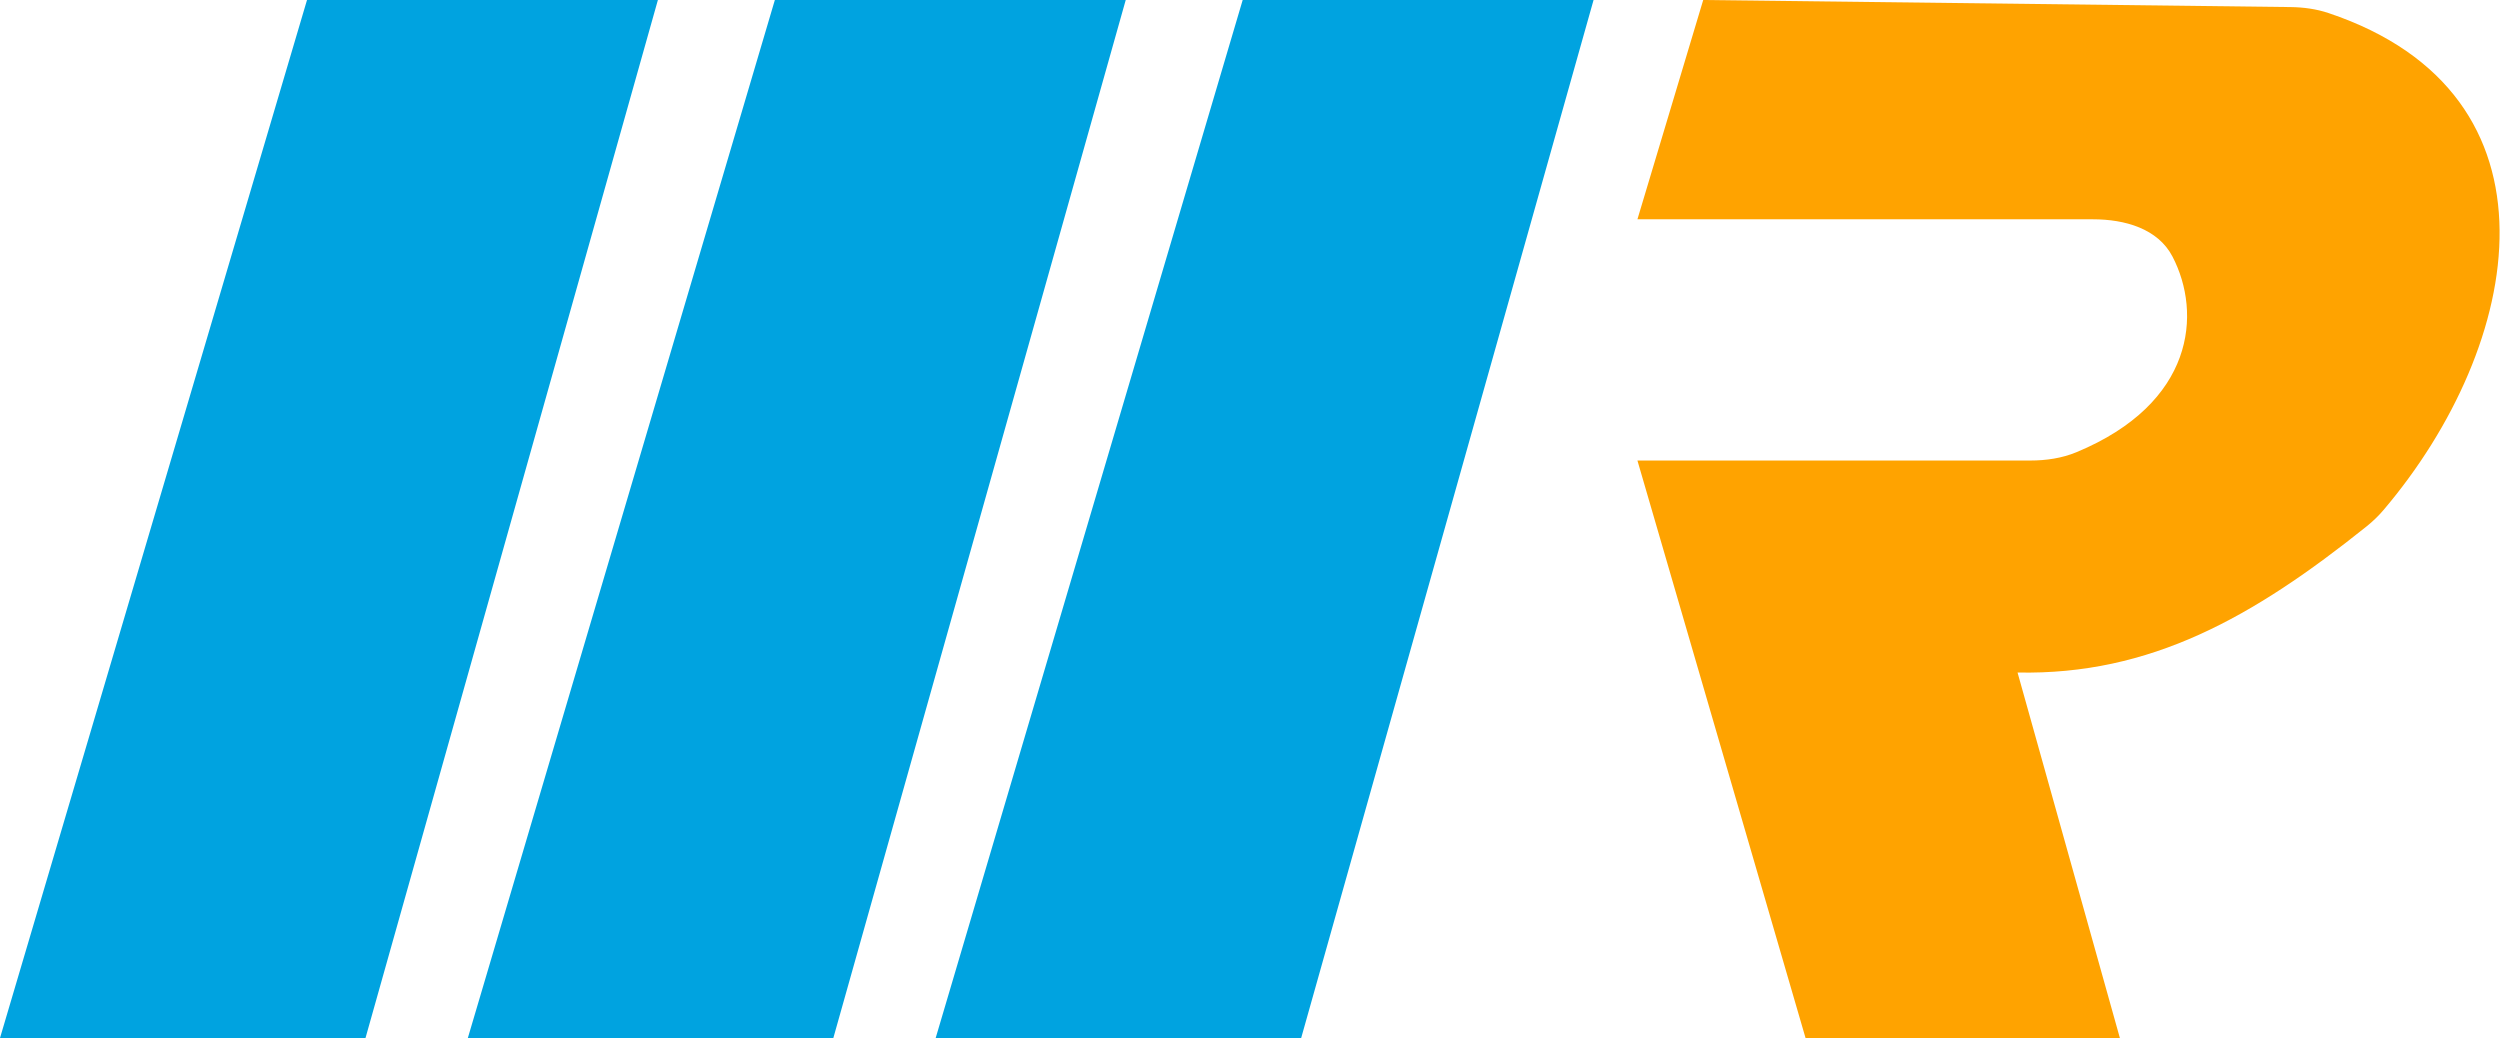
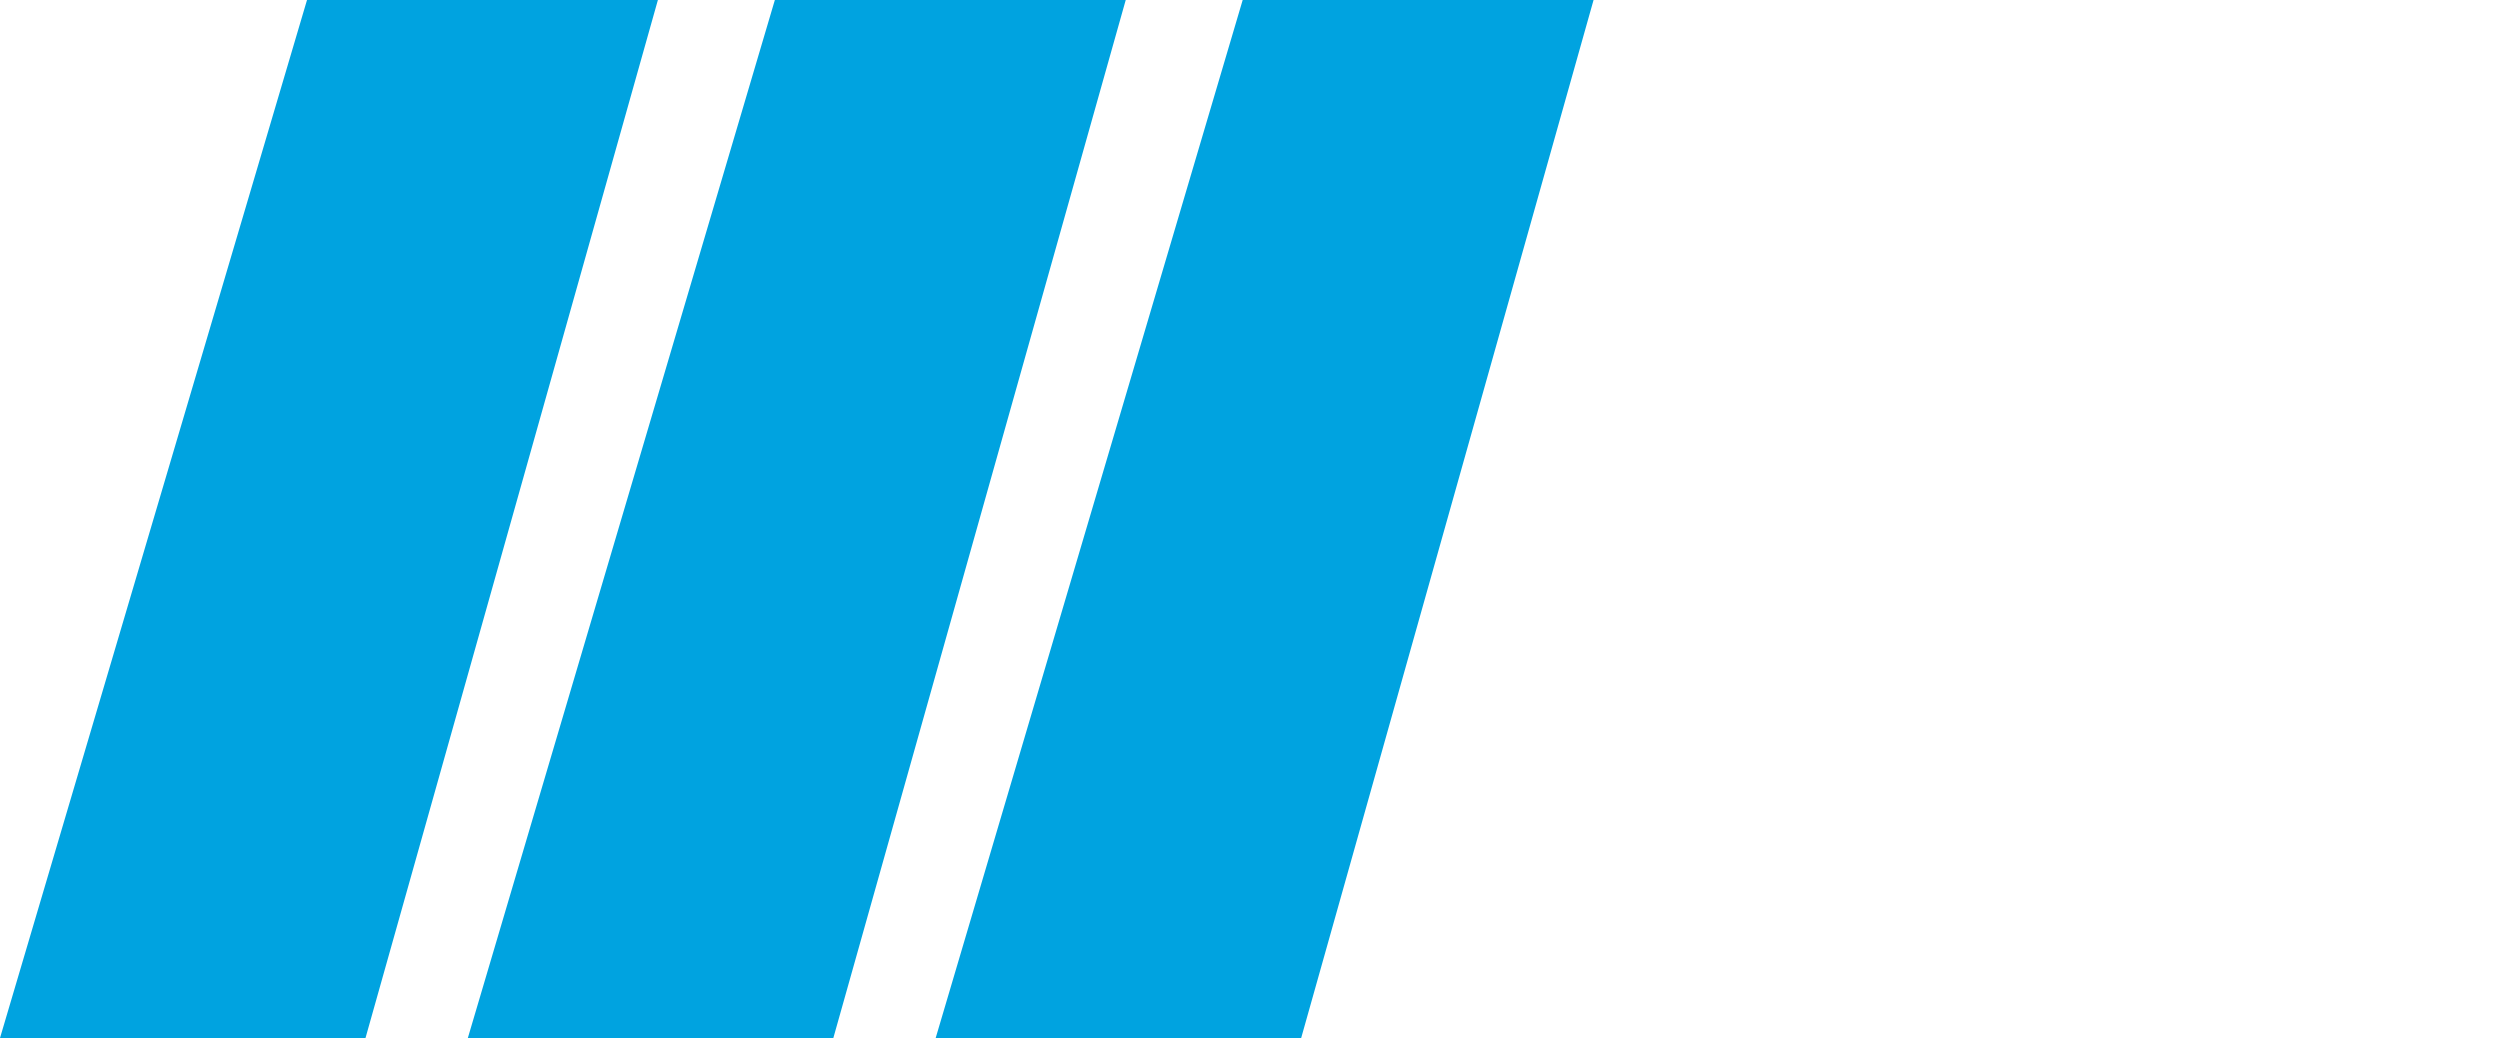
<svg xmlns="http://www.w3.org/2000/svg" width="171" height="71" viewBox="0 0 171 71" fill="none">
  <path d="M21 0H45L25 71H0L21 0Z" fill="#00A3E0" />
  <path d="M53 0H77L57 71H32L53 0Z" fill="#00A3E0" />
  <path d="M85 0H109L89 71H64L85 0Z" fill="#00A3E0" />
-   <path d="M112 15L116.5 0L156.672 0.484C157.554 0.495 158.442 0.614 159.277 0.895C175.852 6.46 172.634 23.58 163.035 34.883C162.683 35.298 162.288 35.674 161.864 36.014C154.117 42.22 147.087 46.189 138 46L145 71H123.5L112 31.5H138.877C139.952 31.5 141.035 31.343 142.028 30.931C150.115 27.576 150.613 21.424 148.6 17.553C147.602 15.633 145.33 15 143.167 15H112Z" fill="#FFA300" />
</svg>